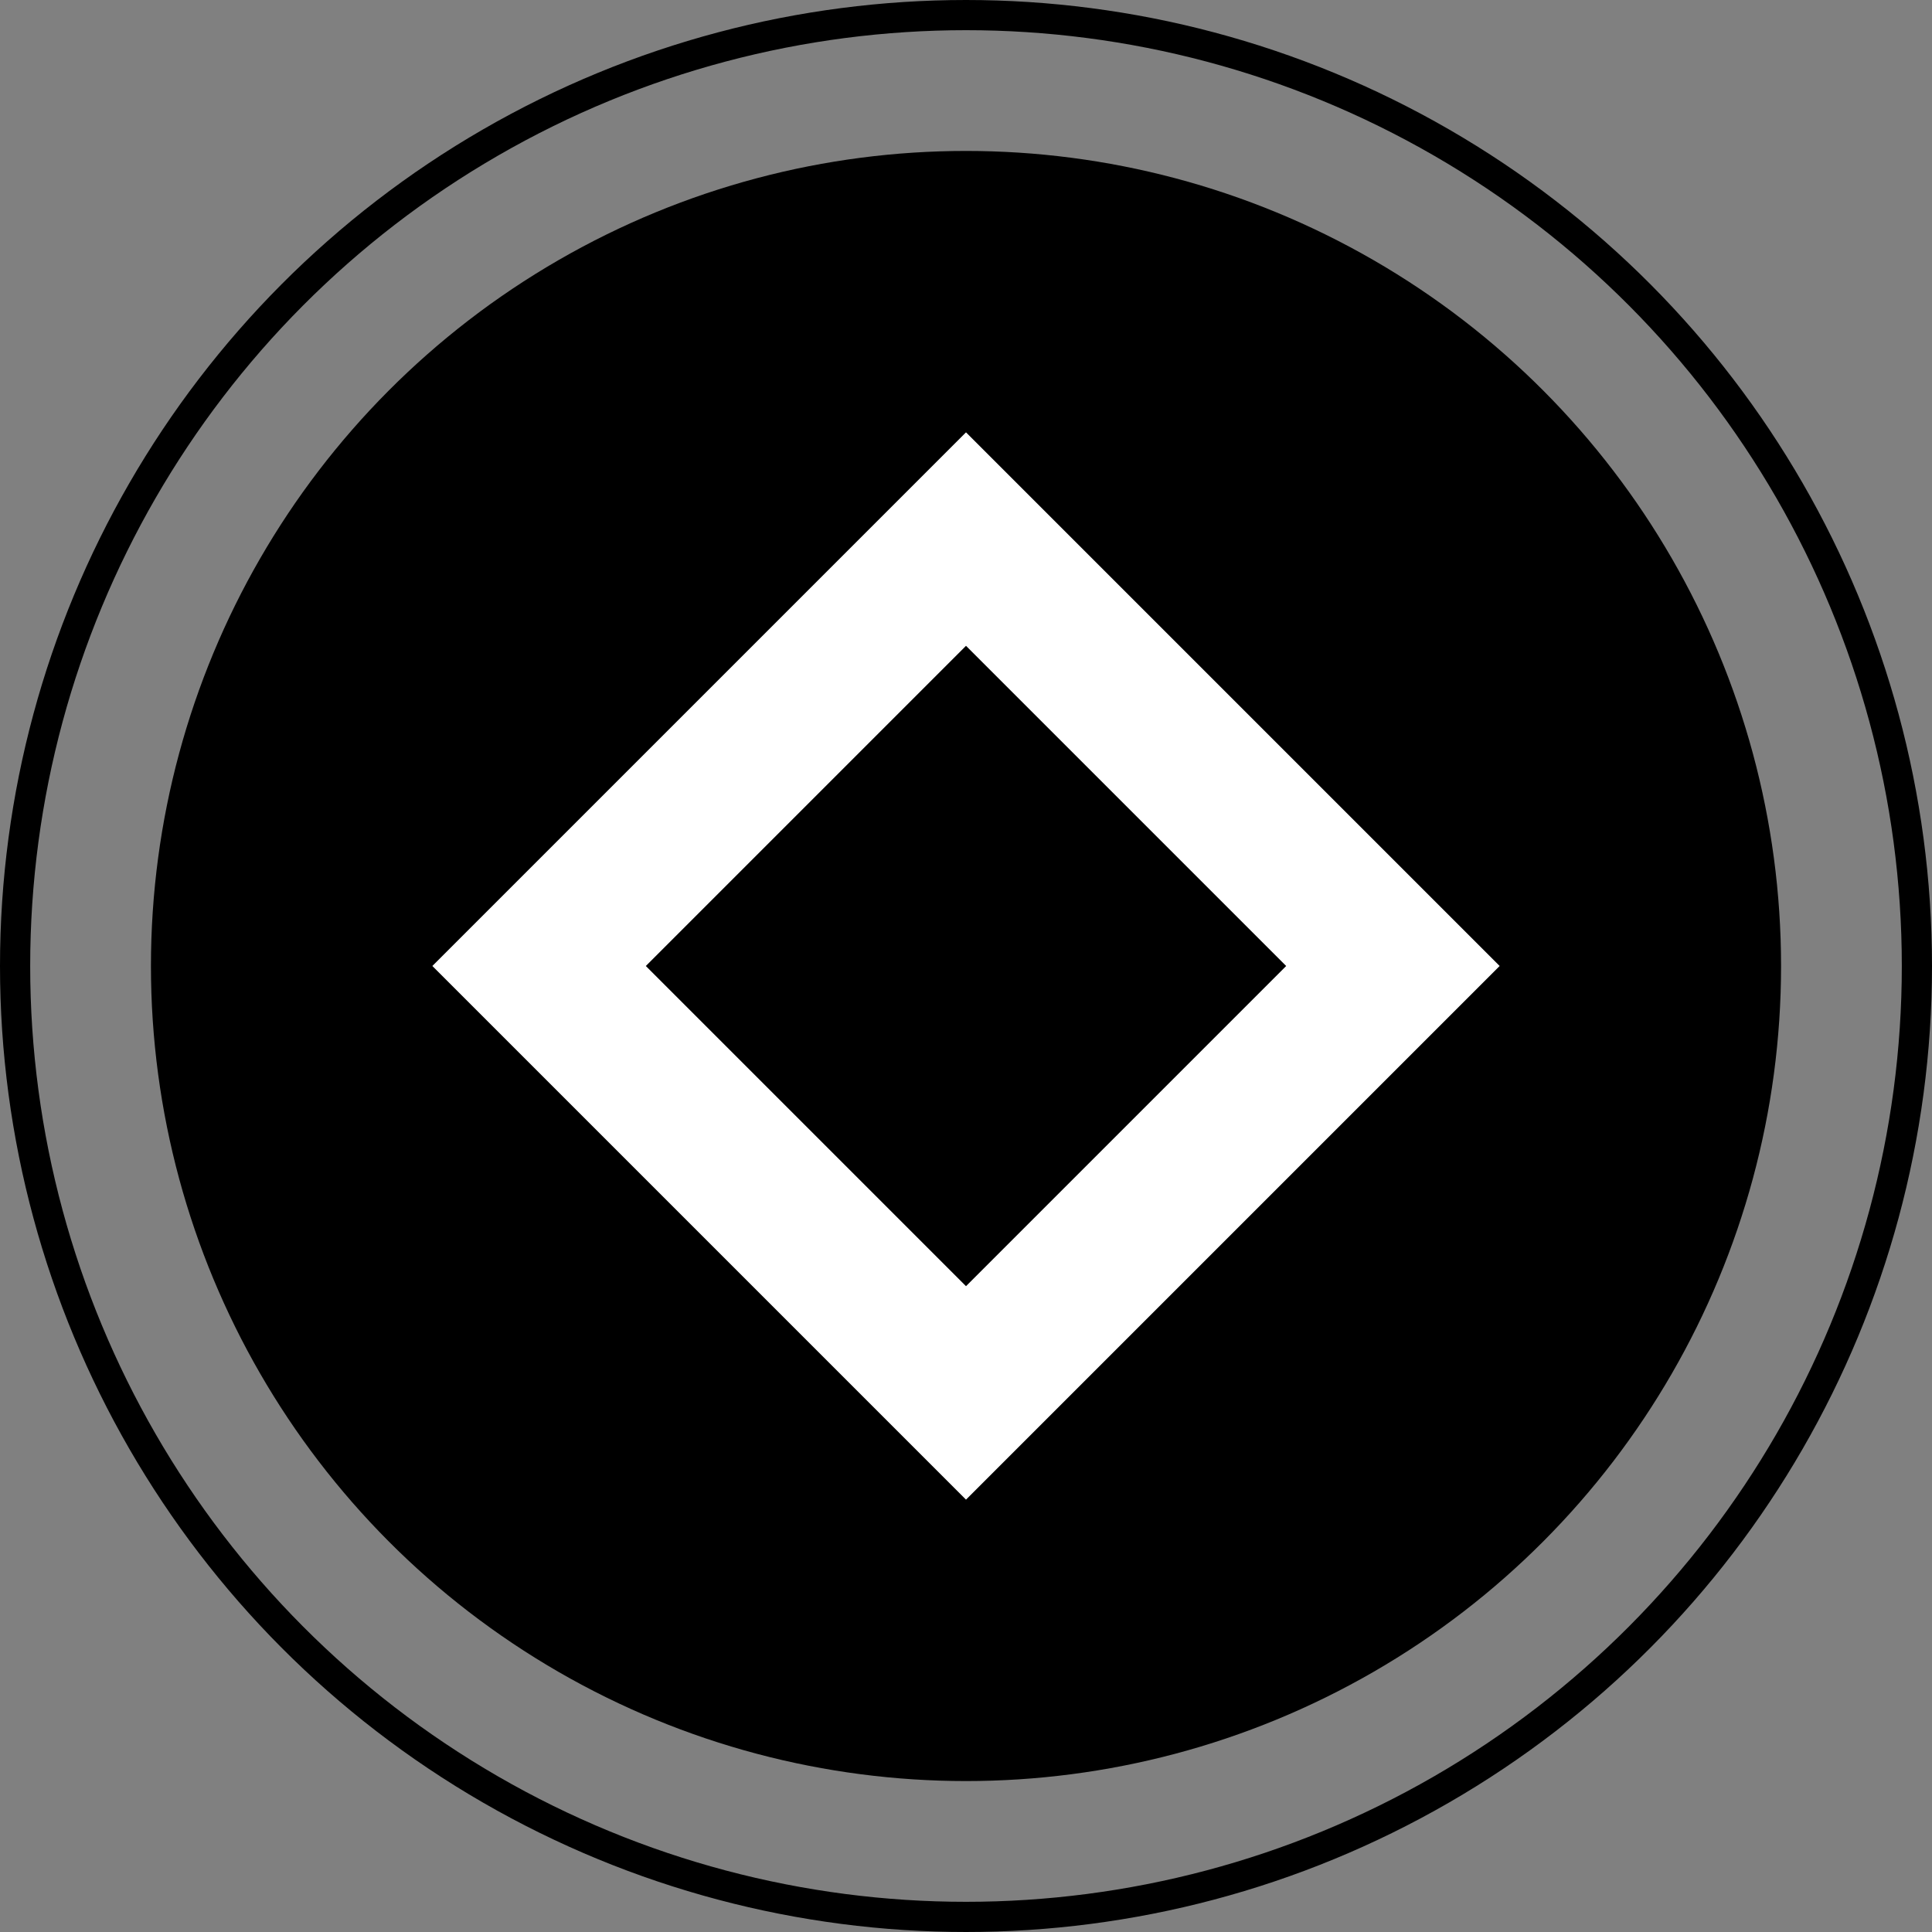
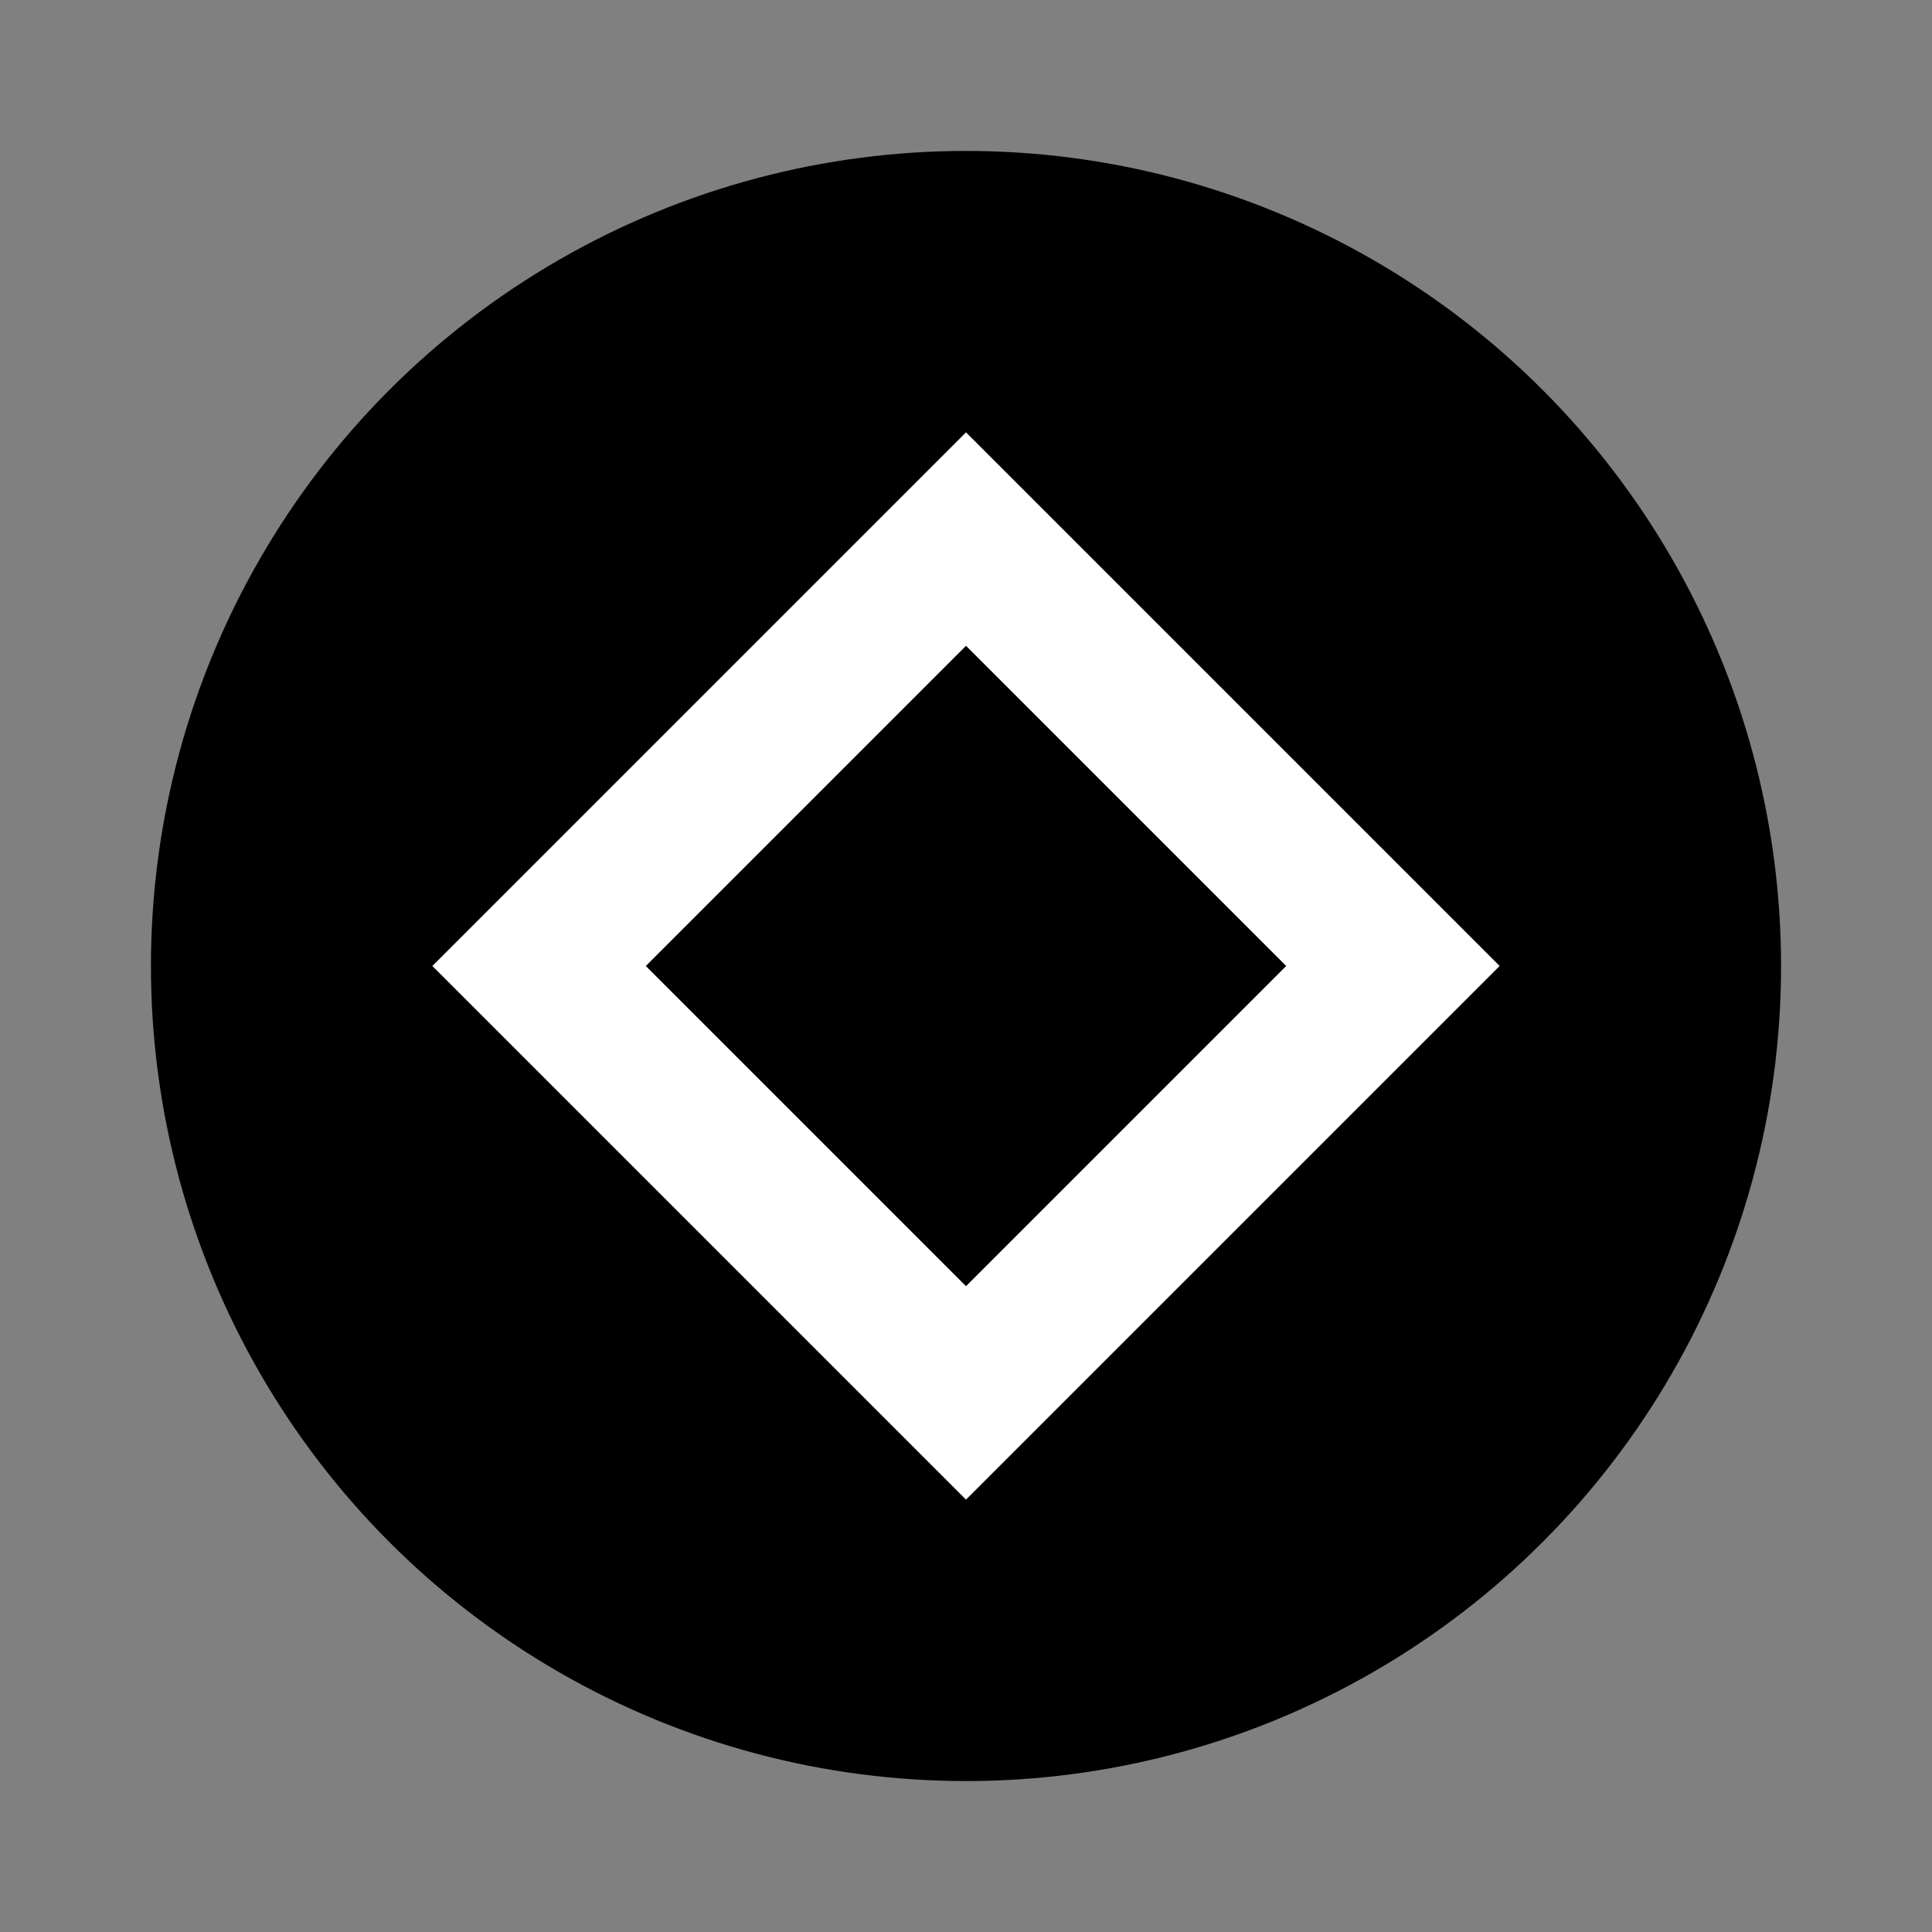
<svg xmlns="http://www.w3.org/2000/svg" width="512" height="512" viewBox="0 0 512 512">
  <rect x="0" y="0" width="512" height="512" fill="#808080" stroke="none" />
-   <circle cx="256" cy="256" r="252" fill="none" stroke="black" stroke-width="8" />
  <circle cx="256" cy="256" r="216" fill="black" />
  <rect x="156" y="156" width="200" height="200" fill="white" transform="rotate(45 256 256)" />
  <rect x="196" y="196" width="120" height="120" fill="black" transform="rotate(45 256 256)" />
</svg>